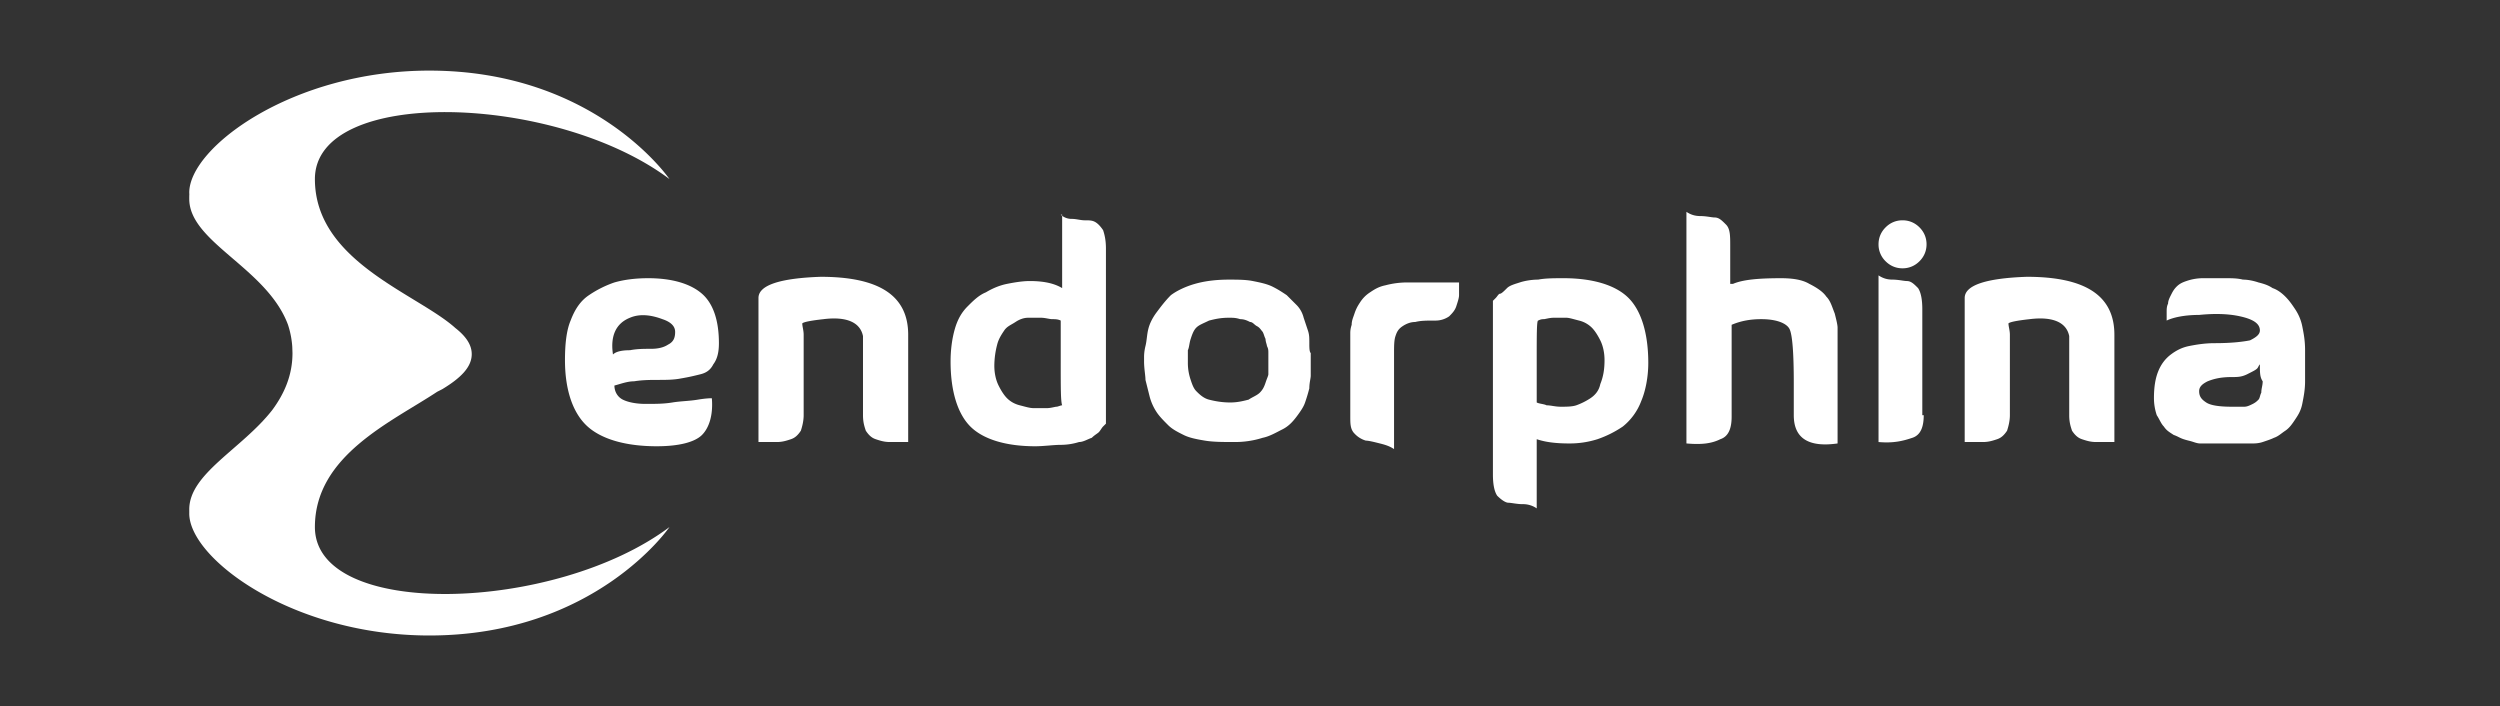
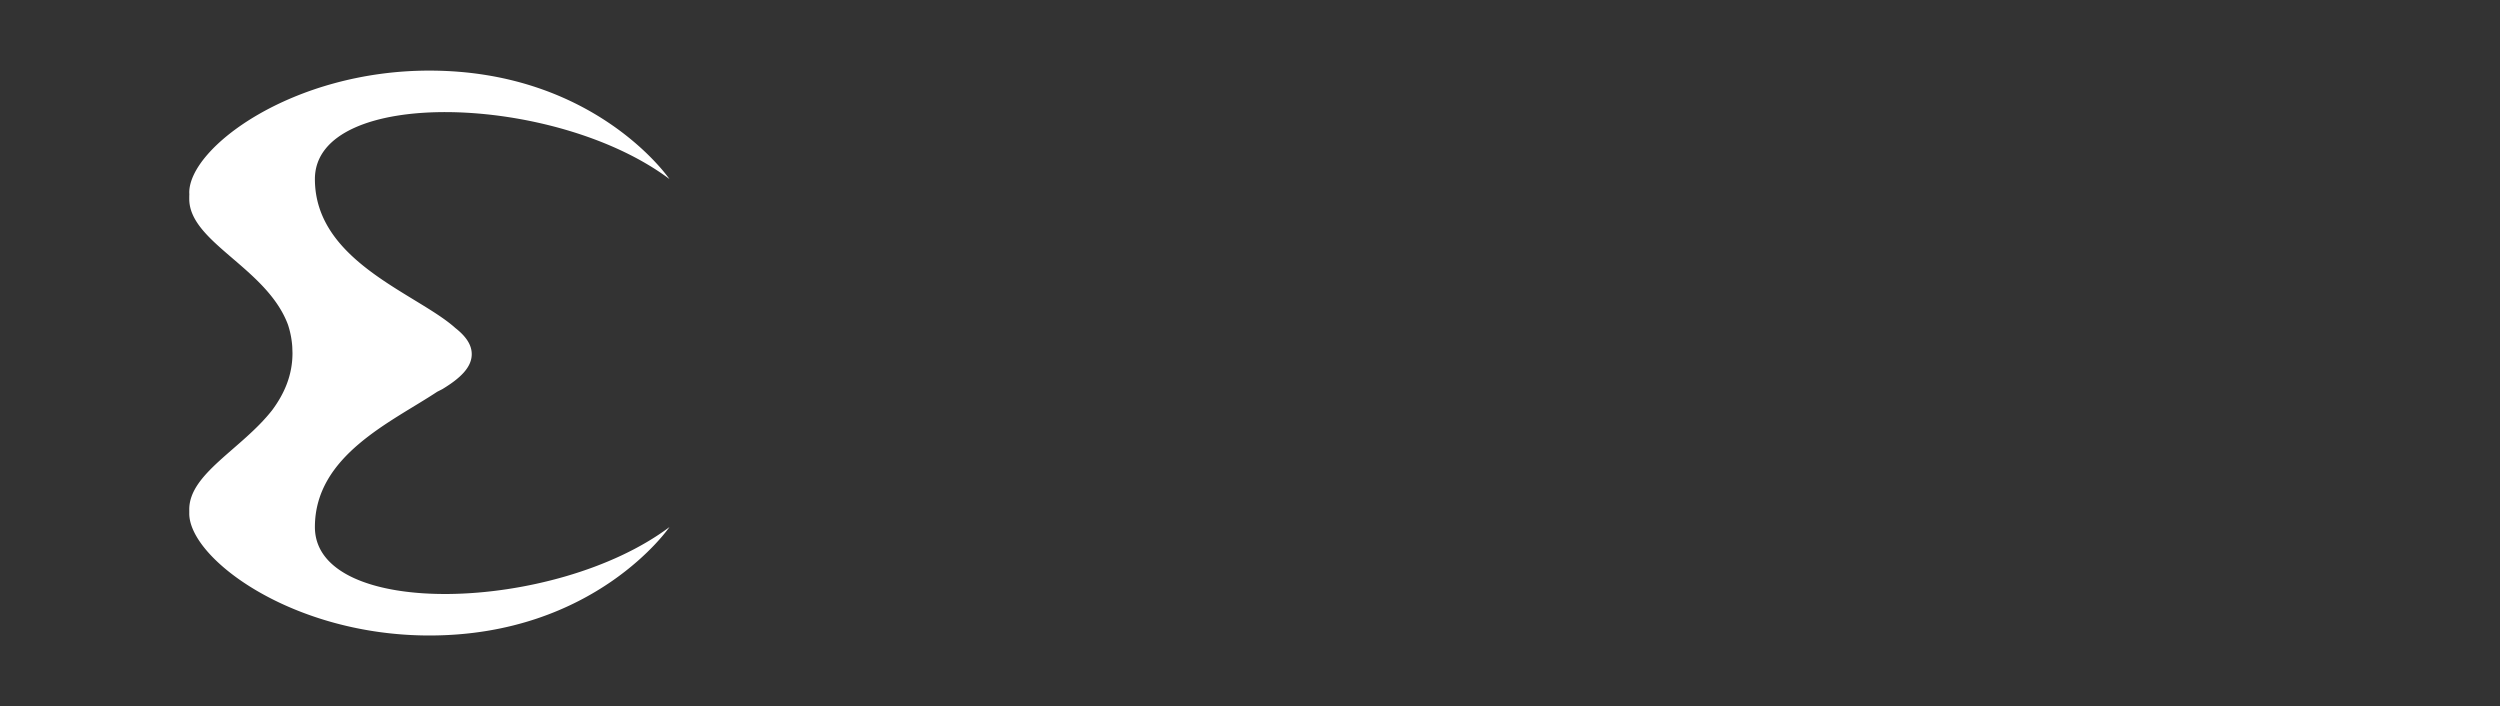
<svg xmlns="http://www.w3.org/2000/svg" width="131" height="37" viewBox="0 0 131 37">
  <rect x="0" y="0" width="131" height="37" fill="#333333" stroke="none" />
  <g fill="#FFF" fill-rule="evenodd">
    <path d="M22.5 3.7C31.2 3.7 35.08 9.383 35.08 9.383c-5.997-4.499-18.579-4.854-18.579 0 0 4.283 5.244 5.965 7.3 7.752l.056.05c.543.426.862.868.862 1.372 0 .688-.592 1.26-1.54 1.834-.088.046-.179.092-.271.138-2.38 1.579-6.407 3.335-6.407 7.088 0 4.854 12.582 4.499 18.58 0 0 0-3.881 5.683-12.583 5.683-7.172 0-12.581-4.026-12.581-6.394l.001-.038-.001-.175c0-1.874 2.752-3.168 4.344-5.2.626-.845 1.065-1.814 1.065-2.993l-.011-.33a4.664 4.664 0 0 0-.227-1.16c-1.11-2.976-5.171-4.312-5.171-6.588 0-.078 0-.157.004-.24l-.004-.088c0-2.368 5.409-6.394 12.581-6.394z" />
-     <path d="M118.418 19.092c-.075.075-.075.148-.148.222-.075.074-.222.148-.518.296-.297.148-.519.148-.814.148-.518 0-.888.074-1.258.222-.297.148-.445.297-.445.518 0 .296.148.444.37.592.223.148.667.222 1.333.222h.665c.149 0 .297-.074.445-.148.147-.074.222-.147.295-.222.075-.074.075-.222.15-.37 0-.222.072-.37.072-.592-.147-.222-.147-.443-.147-.888zm-4.885-2.294V16.354c0-.148 0-.296.074-.444 0-.148.074-.296.148-.444.074-.148.148-.296.296-.444.148-.148.296-.222.518-.296a2.66 2.66 0 0 1 .814-.148h1.259c.296 0 .591 0 .888.074.295 0 .592.074.813.148.297.074.52.148.74.296.222.074.445.222.667.444.222.222.37.444.518.666.148.222.296.518.37.888.074.37.148.74.148 1.258v1.628c0 .444-.074.814-.148 1.184s-.222.593-.37.814c-.148.222-.296.444-.518.592-.222.148-.37.297-.592.37-.148.074-.37.148-.593.222-.222.075-.443.075-.517.075h-2.738c-.075 0-.148 0-.37-.075-.222-.074-.297-.074-.519-.148-.222-.074-.296-.147-.518-.222-.222-.148-.37-.222-.518-.444-.148-.148-.222-.37-.37-.591a2.791 2.791 0 0 1-.148-.889c0-.591.074-1.036.222-1.406.148-.37.37-.665.666-.888.296-.222.592-.37.963-.444.37-.073.814-.148 1.332-.148.888 0 1.48-.074 1.85-.148.295-.148.518-.296.518-.518 0-.37-.37-.592-1.036-.74-.667-.148-1.407-.148-2.147-.074-.814 0-1.406.148-1.702.296zm-2.739.74v5.624h-.962c-.295 0-.518-.074-.74-.148-.221-.074-.37-.222-.518-.444-.073-.222-.147-.443-.147-.813v-4.145c-.148-.74-.889-1.036-2.074-.888-.665.074-1.035.148-1.11.222 0 .148.075.37.075.592v4.219c0 .295-.075.591-.148.813-.149.222-.297.37-.519.444-.221.074-.443.148-.74.148h-.961v-7.548c0-.666 1.11-1.036 3.256-1.11 3.035 0 4.588.962 4.588 3.034zm-9.991 4.219c0 .591-.148 1.035-.592 1.183-.444.148-.962.297-1.776.222V14.43c.222.148.444.222.74.222.295 0 .592.074.74.074.222 0 .37.148.592.37.148.222.222.592.222 1.11v5.55h.074zm-1.998-8.067a1.222 1.222 0 0 1-.37-.888c0-.37.147-.666.37-.888.222-.222.517-.37.887-.37s.667.148.889.37c.222.222.37.518.37.888s-.148.666-.37.888c-.222.222-.518.37-.889.37-.37 0-.665-.148-.887-.37zm-7.994 1.184c.518-.222 1.333-.296 2.517-.296.592 0 1.11.074 1.48.296.444.222.74.444.889.666.222.222.295.518.443.888.075.296.149.592.149.74v6.069c-1.555.221-2.295-.297-2.295-1.48v-1.703c0-1.554-.074-2.516-.222-2.812-.148-.296-.666-.518-1.48-.518-.518 0-1.036.074-1.554.296v4.81c0 .592-.149 1.037-.592 1.184-.445.223-.962.296-1.777.223V11.1c.222.148.445.222.74.222.297 0 .592.074.74.074.222 0 .37.148.592.37.223.222.223.592.223 1.11v1.998h.147zM80.524 26.64a1.252 1.252 0 0 0-.74-.222c-.297 0-.592-.074-.74-.074-.148 0-.37-.147-.592-.37-.148-.222-.223-.592-.223-1.11v-9.102l.148-.148c.075-.074.149-.222.222-.222.075 0 .223-.148.37-.296.148-.148.445-.222.667-.296.221-.074.592-.148.962-.148.37-.074.888-.074 1.332-.074 1.555 0 2.738.37 3.405 1.036.665.666 1.035 1.85 1.035 3.404 0 .74-.147 1.48-.37 1.999a3.11 3.11 0 0 1-.962 1.331 5.572 5.572 0 0 1-1.331.666 4.773 4.773 0 0 1-1.48.223c-.74 0-1.26-.075-1.703-.223v3.626zm0-7.77v2.22c.148.074.37.074.518.148.222 0 .444.074.74.074s.593 0 .815-.074a3.44 3.44 0 0 0 .74-.37c.221-.148.443-.37.518-.74.148-.37.222-.74.222-1.258 0-.37-.074-.74-.222-1.036-.148-.296-.297-.518-.445-.666a1.428 1.428 0 0 0-.665-.37c-.297-.074-.518-.148-.667-.148h-.666c-.222 0-.444.074-.518.074-.074 0-.148 0-.296.074-.074 0-.074.74-.074 2.072zm-4.07-4.292V15.466c0 .148-.075.37-.148.592-.074.222-.222.37-.37.518a1.25 1.25 0 0 1-.74.222c-.445 0-.74 0-1.037.074-.222 0-.444.074-.666.222-.222.148-.297.296-.37.518-.075.222-.075.518-.075.962v4.958c-.222-.148-.443-.222-.74-.295-.295-.075-.592-.149-.74-.149a1.31 1.31 0 0 1-.592-.37c-.221-.221-.221-.518-.221-.888V17.464c0-.074 0-.222.073-.444 0-.222.075-.37.148-.592.075-.222.149-.37.297-.592a1.72 1.72 0 0 1 .518-.518c.222-.148.444-.296.814-.37a4.48 4.48 0 0 1 1.11-.148h2.739v-.222zm-16.505 4.366v-.222c0-.074 0-.295.074-.592.073-.296.073-.592.148-.888.073-.296.222-.592.444-.888.222-.296.444-.592.74-.888.296-.222.74-.444 1.259-.592.518-.148 1.11-.222 1.776-.222.444 0 .887 0 1.257.074.37.074.74.148 1.037.296.296.148.518.296.74.444l.518.518c.148.148.296.37.37.666l.222.666c.074.222.074.37.074.666 0 .222 0 .445.074.518v1.184c0 .148-.074.37-.074.666a8.652 8.652 0 0 1-.222.74c-.074.222-.222.444-.444.74-.222.297-.444.518-.74.667-.297.147-.667.37-1.037.443a4.766 4.766 0 0 1-1.48.222c-.591 0-1.11 0-1.553-.074-.445-.074-.815-.148-1.11-.296-.297-.148-.593-.295-.815-.518-.222-.222-.444-.444-.592-.666a2.745 2.745 0 0 1-.37-.814l-.222-.887c0-.223-.074-.593-.074-.963zm2.295.074c0 .37.073.666.148.889.073.221.148.443.295.591.148.149.37.37.667.444.296.075.666.148 1.11.148.37 0 .666-.073.961-.148.222-.148.445-.222.592-.37.148-.148.223-.295.297-.518.073-.222.148-.37.148-.444V18.5c0-.148 0-.222-.075-.37 0-.073-.073-.222-.073-.37-.074-.148-.074-.222-.149-.37-.073-.074-.148-.222-.295-.296-.148-.074-.223-.222-.37-.222-.148-.074-.296-.148-.518-.148-.222-.074-.37-.074-.592-.074-.445 0-.74.074-1.036.148-.297.148-.52.222-.667.37-.147.148-.222.37-.295.592-.075.222-.075.444-.148.592v.666zm-6.662 0v-2.22c-.148-.074-.296-.074-.444-.074-.148 0-.37-.074-.592-.074h-.666c-.222 0-.444.074-.667.222-.22.148-.443.222-.591.444-.149.222-.296.444-.37.74a4.465 4.465 0 0 0-.149 1.11c0 .37.075.74.223 1.036.147.296.296.518.444.666.148.149.37.296.666.37.296.074.517.149.74.149h.666c.222 0 .444-.075.518-.075.074 0 .222-.074.296-.074-.074-.221-.074-.888-.074-2.22zm0-7.77a.84.84 0 0 0 .592.222c.223 0 .445.074.667.074.222 0 .37 0 .518.074.148.074.295.222.444.444.074.222.148.518.148.962V22.2l-.148.148c-.074.074-.149.222-.222.296-.074.074-.222.148-.37.296-.222.074-.444.222-.667.222a3.251 3.251 0 0 1-.962.148c-.37 0-.888.074-1.332.074-1.554 0-2.738-.37-3.404-1.036-.666-.666-1.036-1.85-1.036-3.404 0-.592.073-1.184.222-1.702.148-.518.37-.888.666-1.184.295-.296.592-.592.962-.74.37-.222.74-.37 1.11-.444.37-.074.813-.148 1.183-.148.815 0 1.333.148 1.703.37v-3.848h-.074zm-7.993 6.29v5.624h-.962c-.296 0-.518-.074-.74-.148-.222-.074-.37-.222-.518-.444-.074-.222-.148-.443-.148-.813v-4.145c-.149-.74-.889-1.036-2.072-.888-.667.074-1.037.148-1.11.222 0 .148.073.37.073.592v4.219c0 .295-.074.591-.148.813-.148.222-.296.37-.518.444-.222.074-.444.148-.74.148h-.962v-7.548c0-.666 1.11-1.036 3.257-1.11 3.034 0 4.588.962 4.588 3.034zm-15.394 2.664c0 .296.148.592.444.74.296.148.74.222 1.184.222.518 0 .962 0 1.406-.074.444-.073.889-.073 1.332-.148.445-.074.667-.074.74-.074.075.889-.147 1.554-.517 1.924-.37.37-1.185.592-2.369.592-1.628 0-2.886-.37-3.626-1.036-.74-.666-1.184-1.85-1.184-3.478 0-.813.074-1.554.295-2.072.223-.592.519-1.036.963-1.332a5.59 5.59 0 0 1 1.332-.666c.518-.148 1.11-.222 1.775-.222 1.26 0 2.22.296 2.814.814.592.518.887 1.406.887 2.59 0 .445-.073.815-.295 1.11-.148.296-.37.445-.666.518-.296.074-.592.148-1.037.222-.37.075-.814.075-1.184.075s-.814 0-1.259.073c-.37 0-.74.148-1.035.222zm-.075-1.628c.149-.147.445-.222.889-.222.37-.074.74-.074 1.11-.074.37 0 .666-.074.888-.221.296-.149.37-.371.37-.667 0-.296-.222-.518-.666-.666-.592-.222-1.184-.296-1.702-.074-.74.296-1.036.962-.889 1.924z" />
  </g>
</svg>